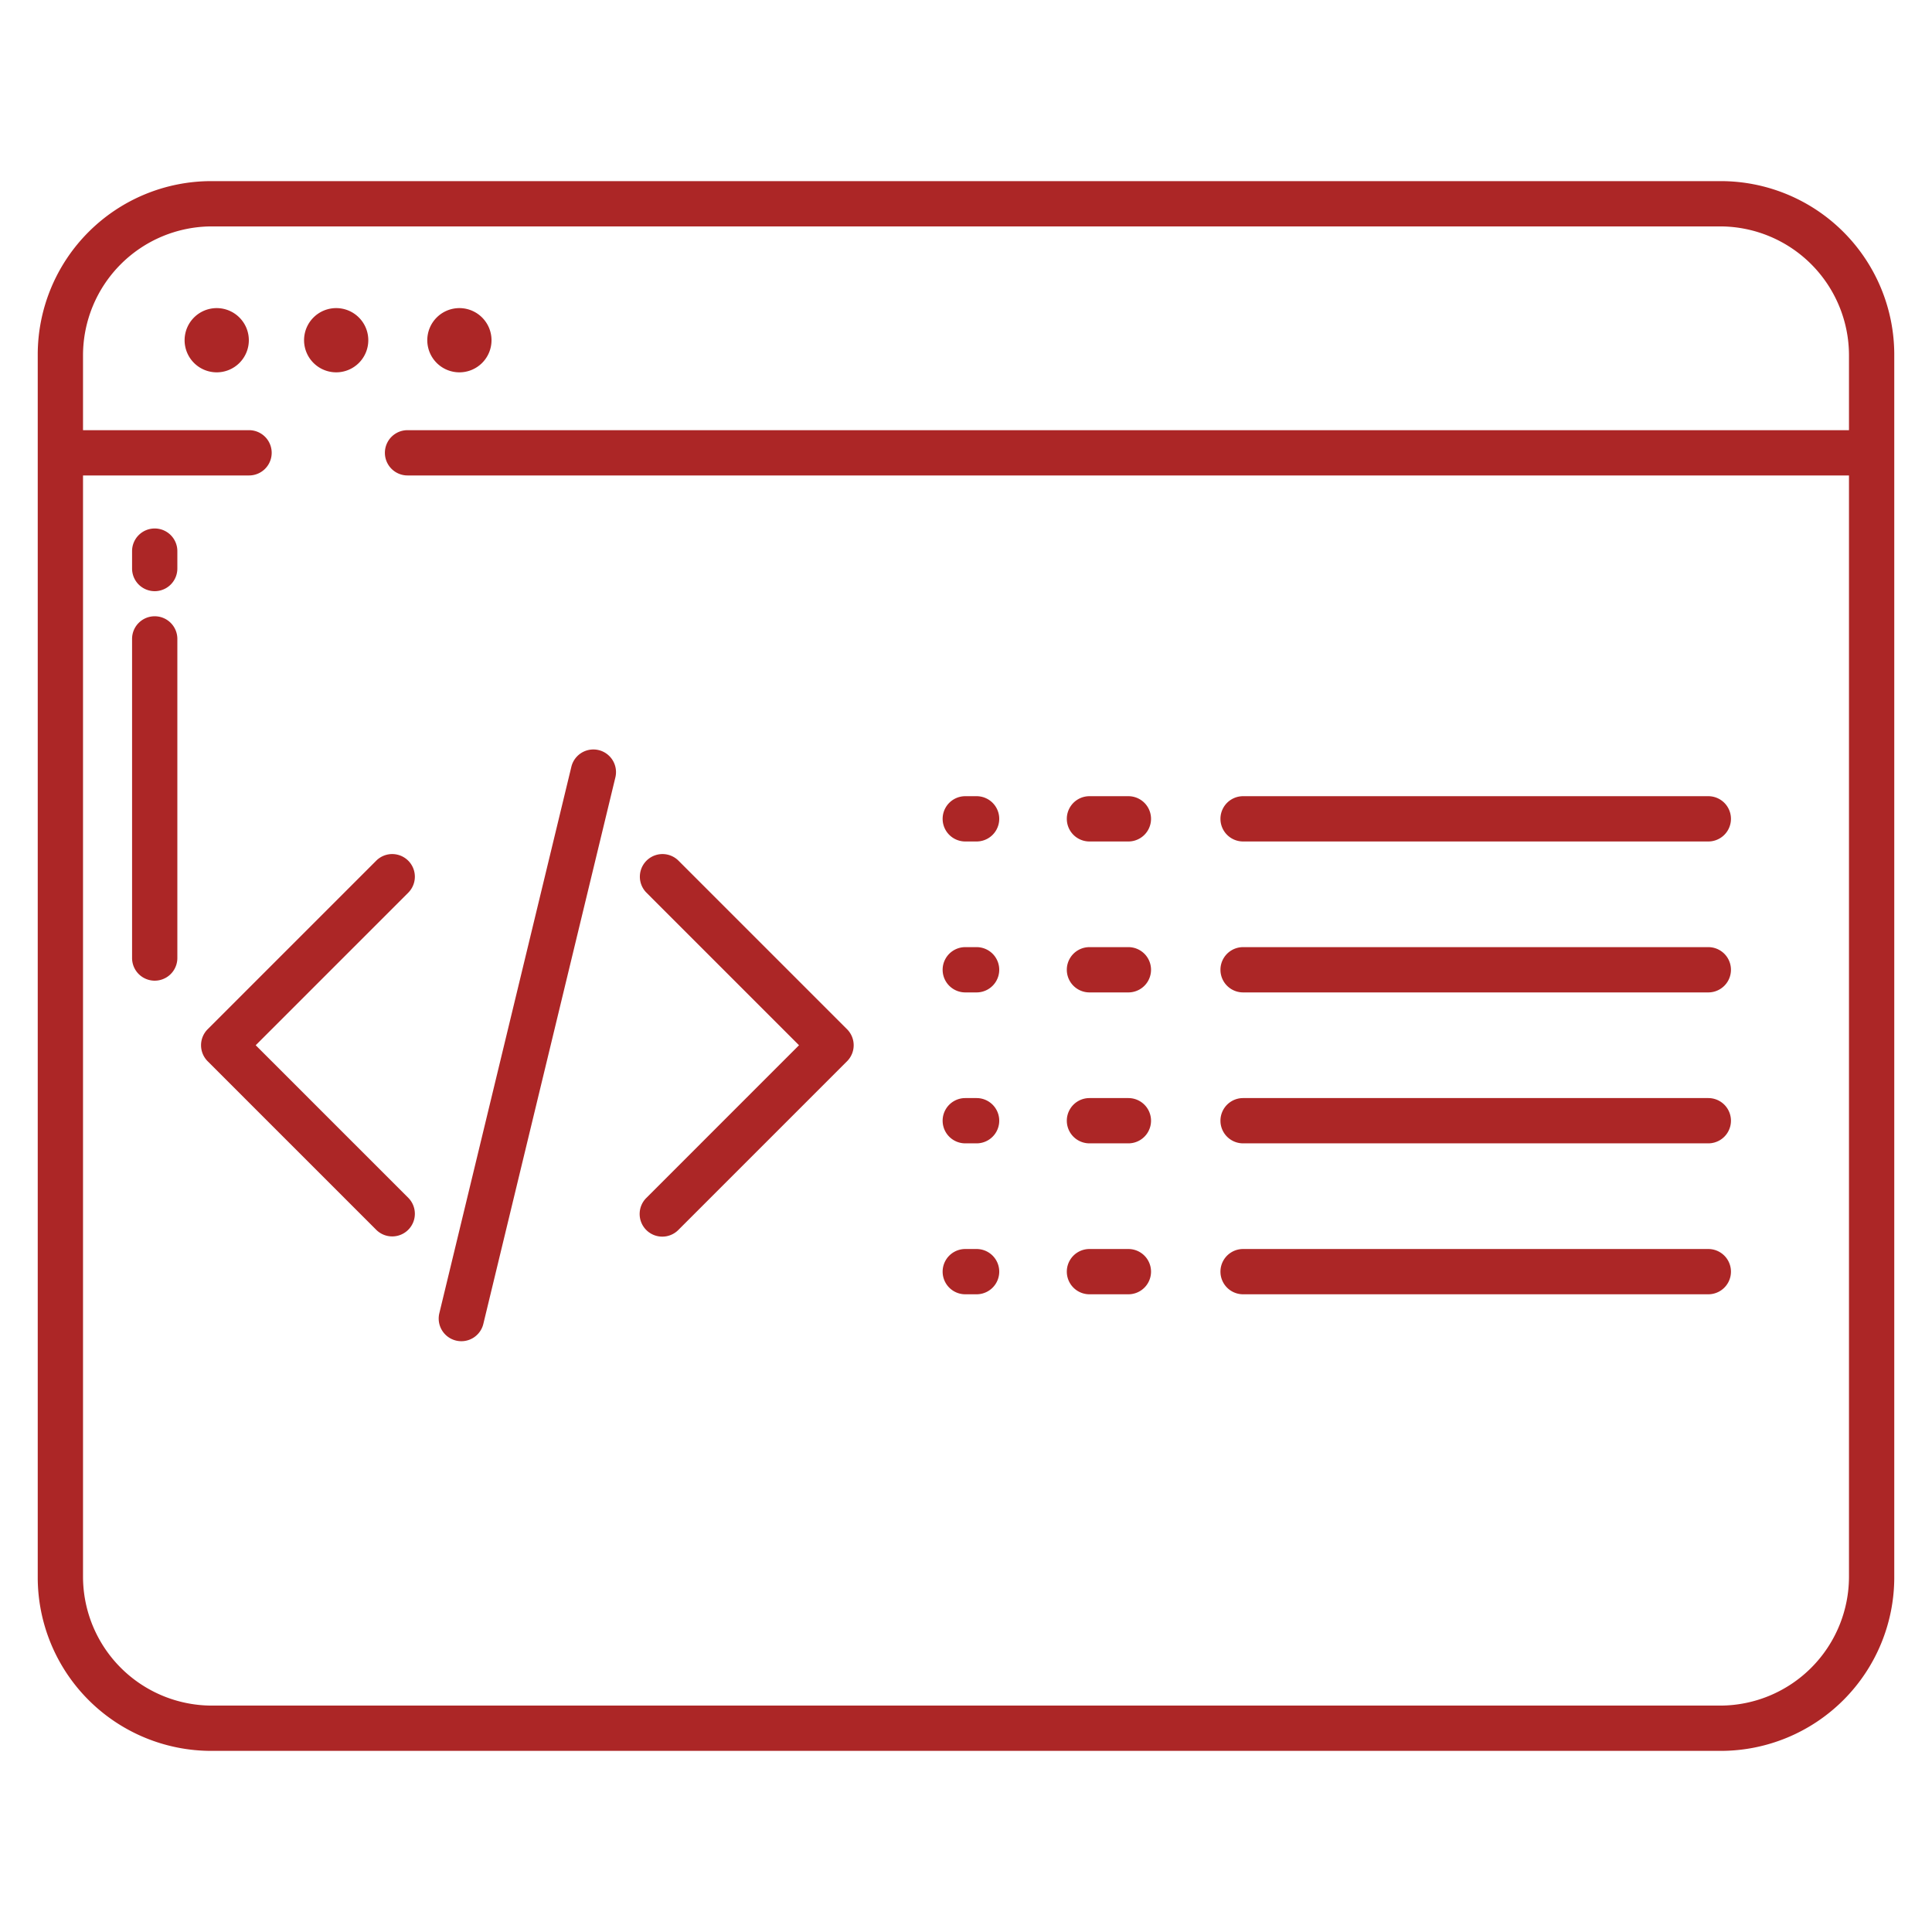
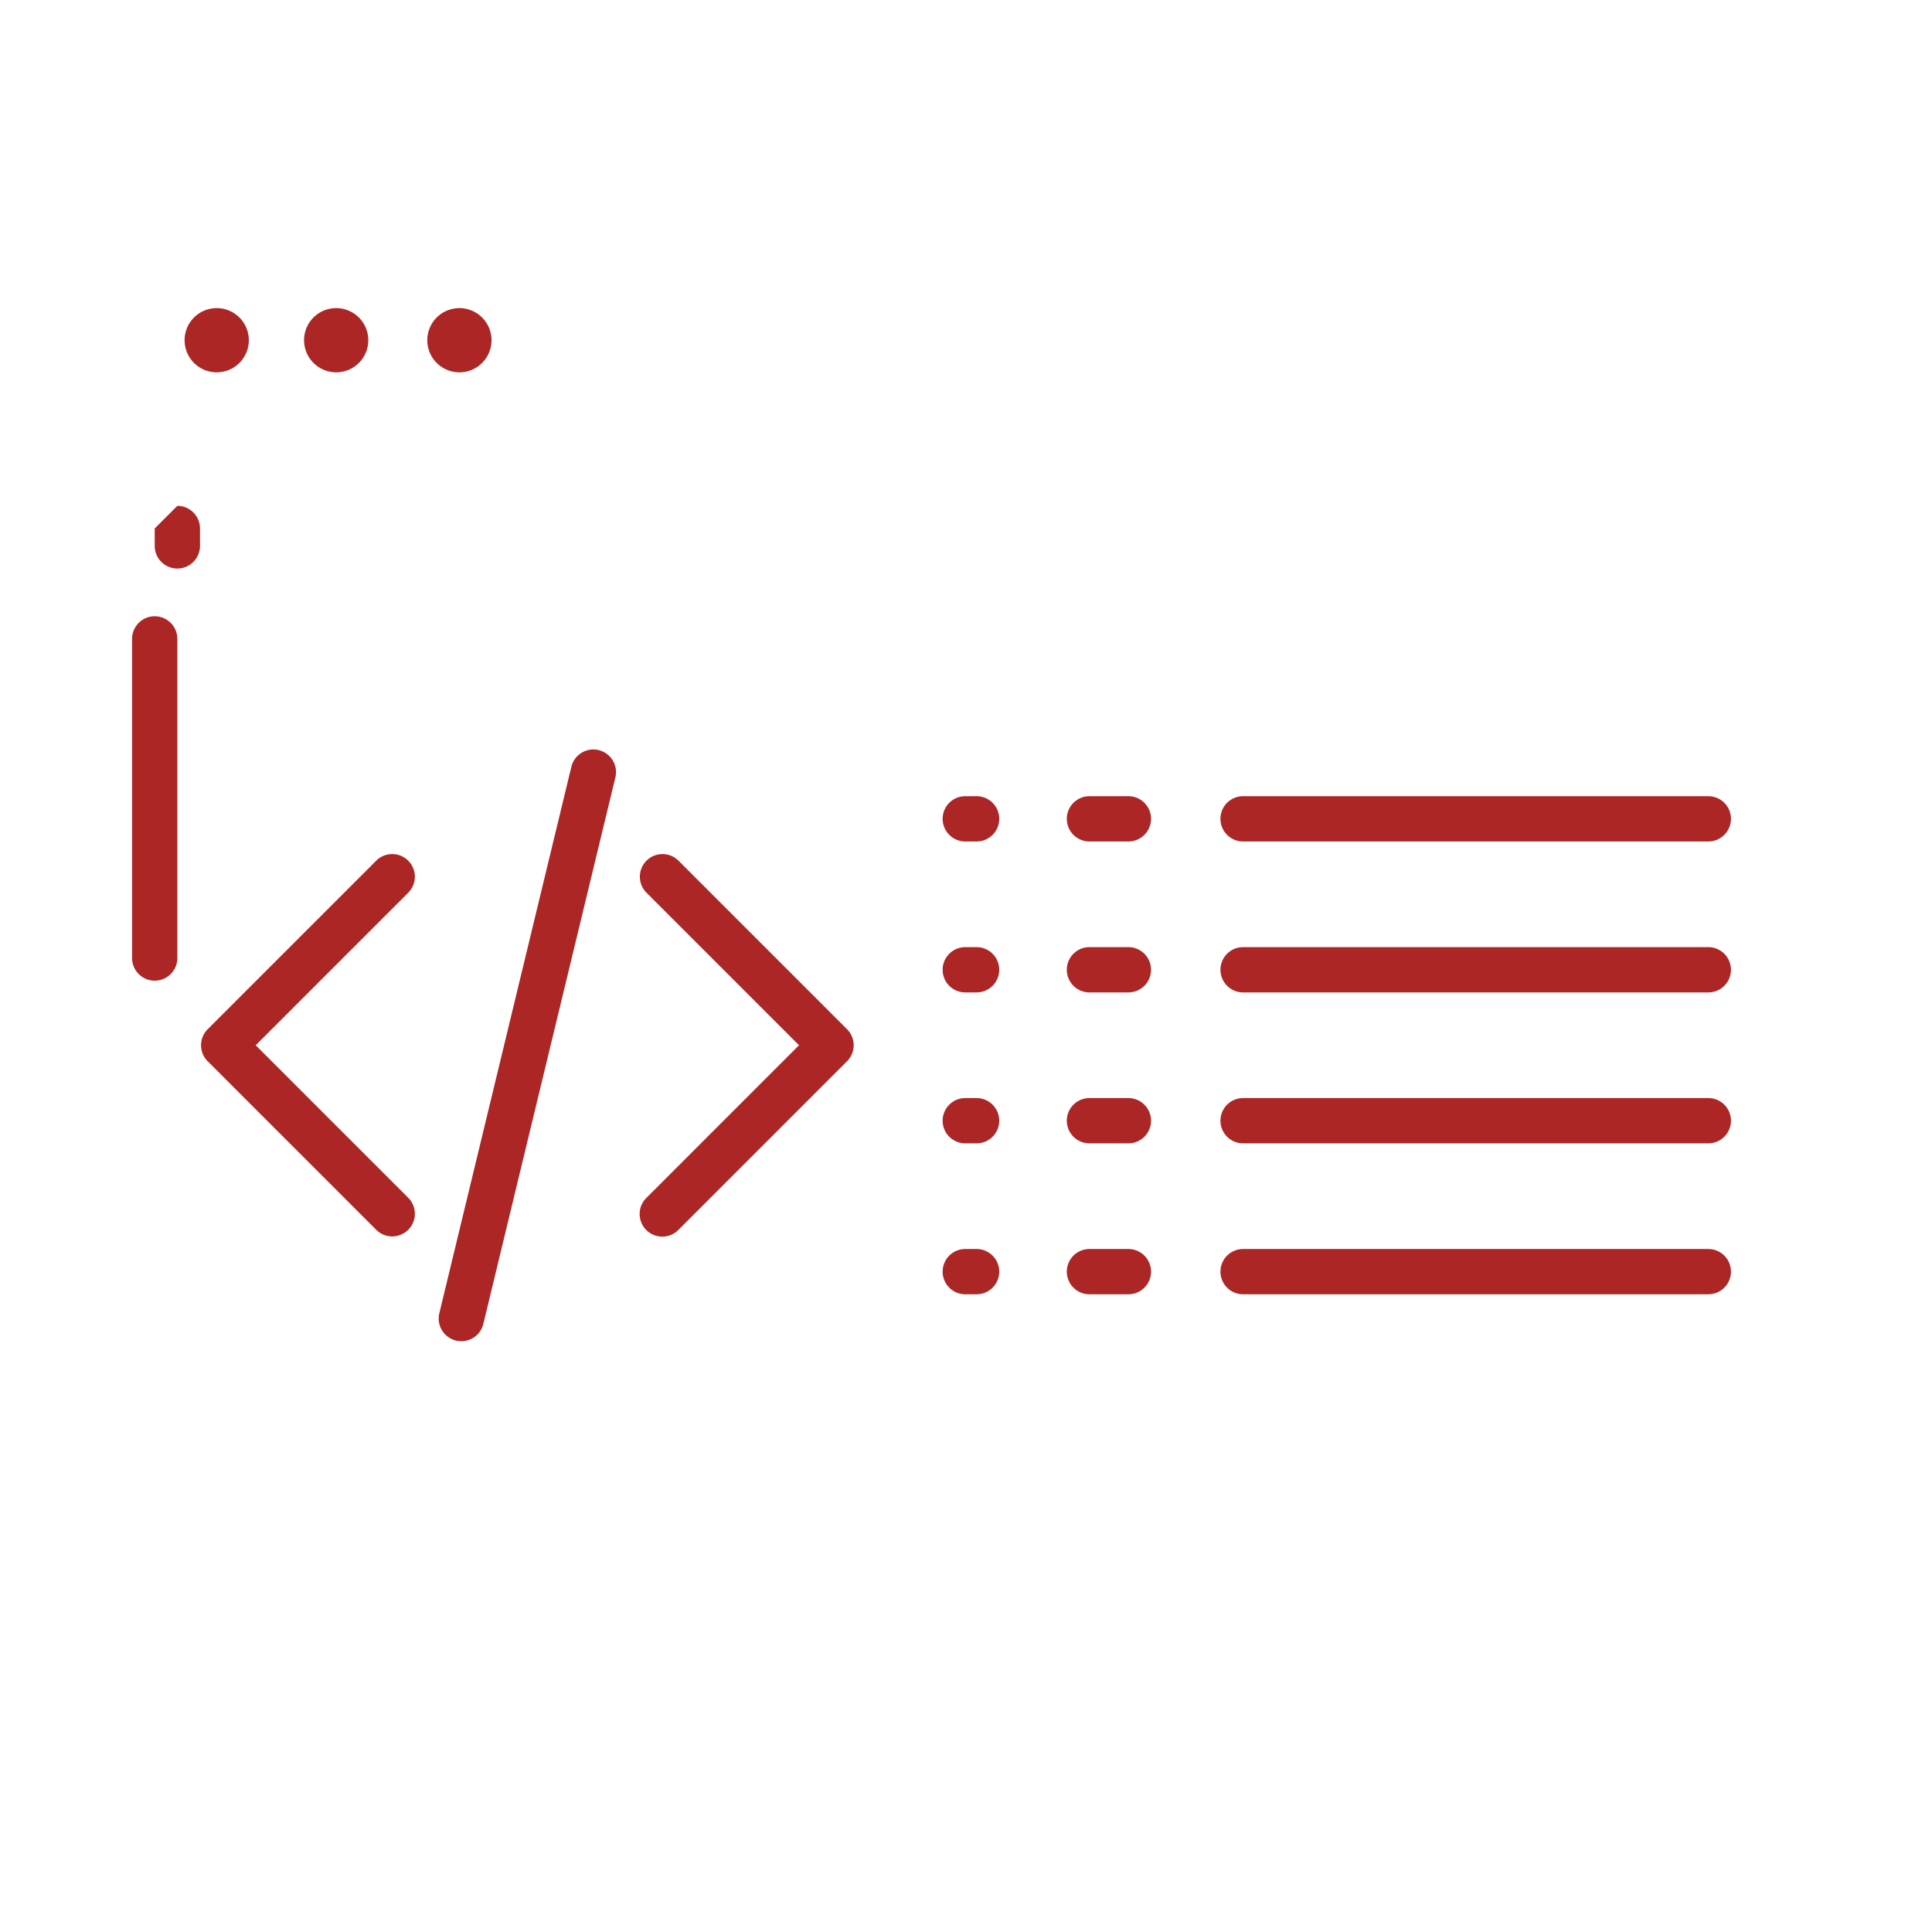
<svg xmlns="http://www.w3.org/2000/svg" version="1.1" width="60" height="60" x="0" y="0" viewBox="0 0 512 512" style="enable-background:new 0 0 512 512" xml:space="preserve" class="">
  <g>
-     <path d="M456 48H56a46 46 0 0 0-46 46v324a46 46 0 0 0 46 46h400a46 46 0 0 0 46-46V94a46 46 0 0 0-46-46zm34 66H108a6 6 0 0 0 0 12h382v291.818A34.194 34.194 0 0 1 456 452H56a34.194 34.194 0 0 1-34-34.182V126h44a6 6 0 0 0 0-12H22V94.182A34.194 34.194 0 0 1 56 60h400a34.194 34.194 0 0 1 34 34.182z" fill="#ac2626" opacity="1" data-original="#ac2626" class="" />
-     <path d="M57.435 81.651a8.511 8.511 0 1 0 8.509 8.51 8.52 8.52 0 0 0-8.509-8.51zM89.091 98.672a8.511 8.511 0 1 0-8.511-8.511 8.521 8.521 0 0 0 8.511 8.511zM121.748 81.651a8.511 8.511 0 1 0 8.51 8.51 8.521 8.521 0 0 0-8.51-8.51zM41 163.317a6 6 0 0 0-6 6v84.572a6 6 0 0 0 12 0v-84.572a6 6 0 0 0-6-6zM41 140.053a6 6 0 0 0-6 6v4.614a6 6 0 0 0 12 0v-4.614a6 6 0 0 0-6-6zM55.037 272.757a6 6 0 0 0 0 8.486l44.721 44.721a6 6 0 0 0 8.484-8.485L67.765 277l40.477-40.479a6 6 0 0 0-8.484-8.485zM171.271 325.964a6 6 0 0 0 8.484 0l44.721-44.721a6 6 0 0 0 0-8.486l-44.721-44.721a6 6 0 0 0-8.484 8.485L211.748 277l-40.477 40.479a6 6 0 0 0 0 8.485zM120.85 355.264a5.989 5.989 0 0 0 7.241-4.423l35-144.864a6 6 0 0 0-11.664-2.818l-35 144.864a6 6 0 0 0 4.423 7.241zM255.808 223h3a6 6 0 0 0 0-12h-3a6 6 0 0 0 0 12zM288.717 223h10.318a6 6 0 1 0 0-12h-10.318a6 6 0 0 0 0 12zM329.432 223h123.289a6 6 0 0 0 0-12H329.432a6 6 0 0 0 0 12zM255.808 263h3a6 6 0 1 0 0-12h-3a6 6 0 0 0 0 12zM288.717 263h10.318a6 6 0 1 0 0-12h-10.318a6 6 0 0 0 0 12zM329.432 263h123.289a6 6 0 0 0 0-12H329.432a6 6 0 0 0 0 12zM255.808 303h3a6 6 0 1 0 0-12h-3a6 6 0 0 0 0 12zM288.717 303h10.318a6 6 0 1 0 0-12h-10.318a6 6 0 0 0 0 12zM329.432 303h123.289a6 6 0 0 0 0-12H329.432a6 6 0 0 0 0 12zM255.808 343h3a6 6 0 1 0 0-12h-3a6 6 0 0 0 0 12zM288.717 343h10.318a6 6 0 1 0 0-12h-10.318a6 6 0 0 0 0 12zM329.432 343h123.289a6 6 0 0 0 0-12H329.432a6 6 0 0 0 0 12z" fill="#ac2626" opacity="1" data-original="#ac2626" class="" />
+     <path d="M57.435 81.651a8.511 8.511 0 1 0 8.509 8.51 8.52 8.52 0 0 0-8.509-8.51zM89.091 98.672a8.511 8.511 0 1 0-8.511-8.511 8.521 8.521 0 0 0 8.511 8.511zM121.748 81.651a8.511 8.511 0 1 0 8.51 8.51 8.521 8.521 0 0 0-8.51-8.51zM41 163.317a6 6 0 0 0-6 6v84.572a6 6 0 0 0 12 0v-84.572a6 6 0 0 0-6-6zM41 140.053v4.614a6 6 0 0 0 12 0v-4.614a6 6 0 0 0-6-6zM55.037 272.757a6 6 0 0 0 0 8.486l44.721 44.721a6 6 0 0 0 8.484-8.485L67.765 277l40.477-40.479a6 6 0 0 0-8.484-8.485zM171.271 325.964a6 6 0 0 0 8.484 0l44.721-44.721a6 6 0 0 0 0-8.486l-44.721-44.721a6 6 0 0 0-8.484 8.485L211.748 277l-40.477 40.479a6 6 0 0 0 0 8.485zM120.85 355.264a5.989 5.989 0 0 0 7.241-4.423l35-144.864a6 6 0 0 0-11.664-2.818l-35 144.864a6 6 0 0 0 4.423 7.241zM255.808 223h3a6 6 0 0 0 0-12h-3a6 6 0 0 0 0 12zM288.717 223h10.318a6 6 0 1 0 0-12h-10.318a6 6 0 0 0 0 12zM329.432 223h123.289a6 6 0 0 0 0-12H329.432a6 6 0 0 0 0 12zM255.808 263h3a6 6 0 1 0 0-12h-3a6 6 0 0 0 0 12zM288.717 263h10.318a6 6 0 1 0 0-12h-10.318a6 6 0 0 0 0 12zM329.432 263h123.289a6 6 0 0 0 0-12H329.432a6 6 0 0 0 0 12zM255.808 303h3a6 6 0 1 0 0-12h-3a6 6 0 0 0 0 12zM288.717 303h10.318a6 6 0 1 0 0-12h-10.318a6 6 0 0 0 0 12zM329.432 303h123.289a6 6 0 0 0 0-12H329.432a6 6 0 0 0 0 12zM255.808 343h3a6 6 0 1 0 0-12h-3a6 6 0 0 0 0 12zM288.717 343h10.318a6 6 0 1 0 0-12h-10.318a6 6 0 0 0 0 12zM329.432 343h123.289a6 6 0 0 0 0-12H329.432a6 6 0 0 0 0 12z" fill="#ac2626" opacity="1" data-original="#ac2626" class="" />
  </g>
</svg>